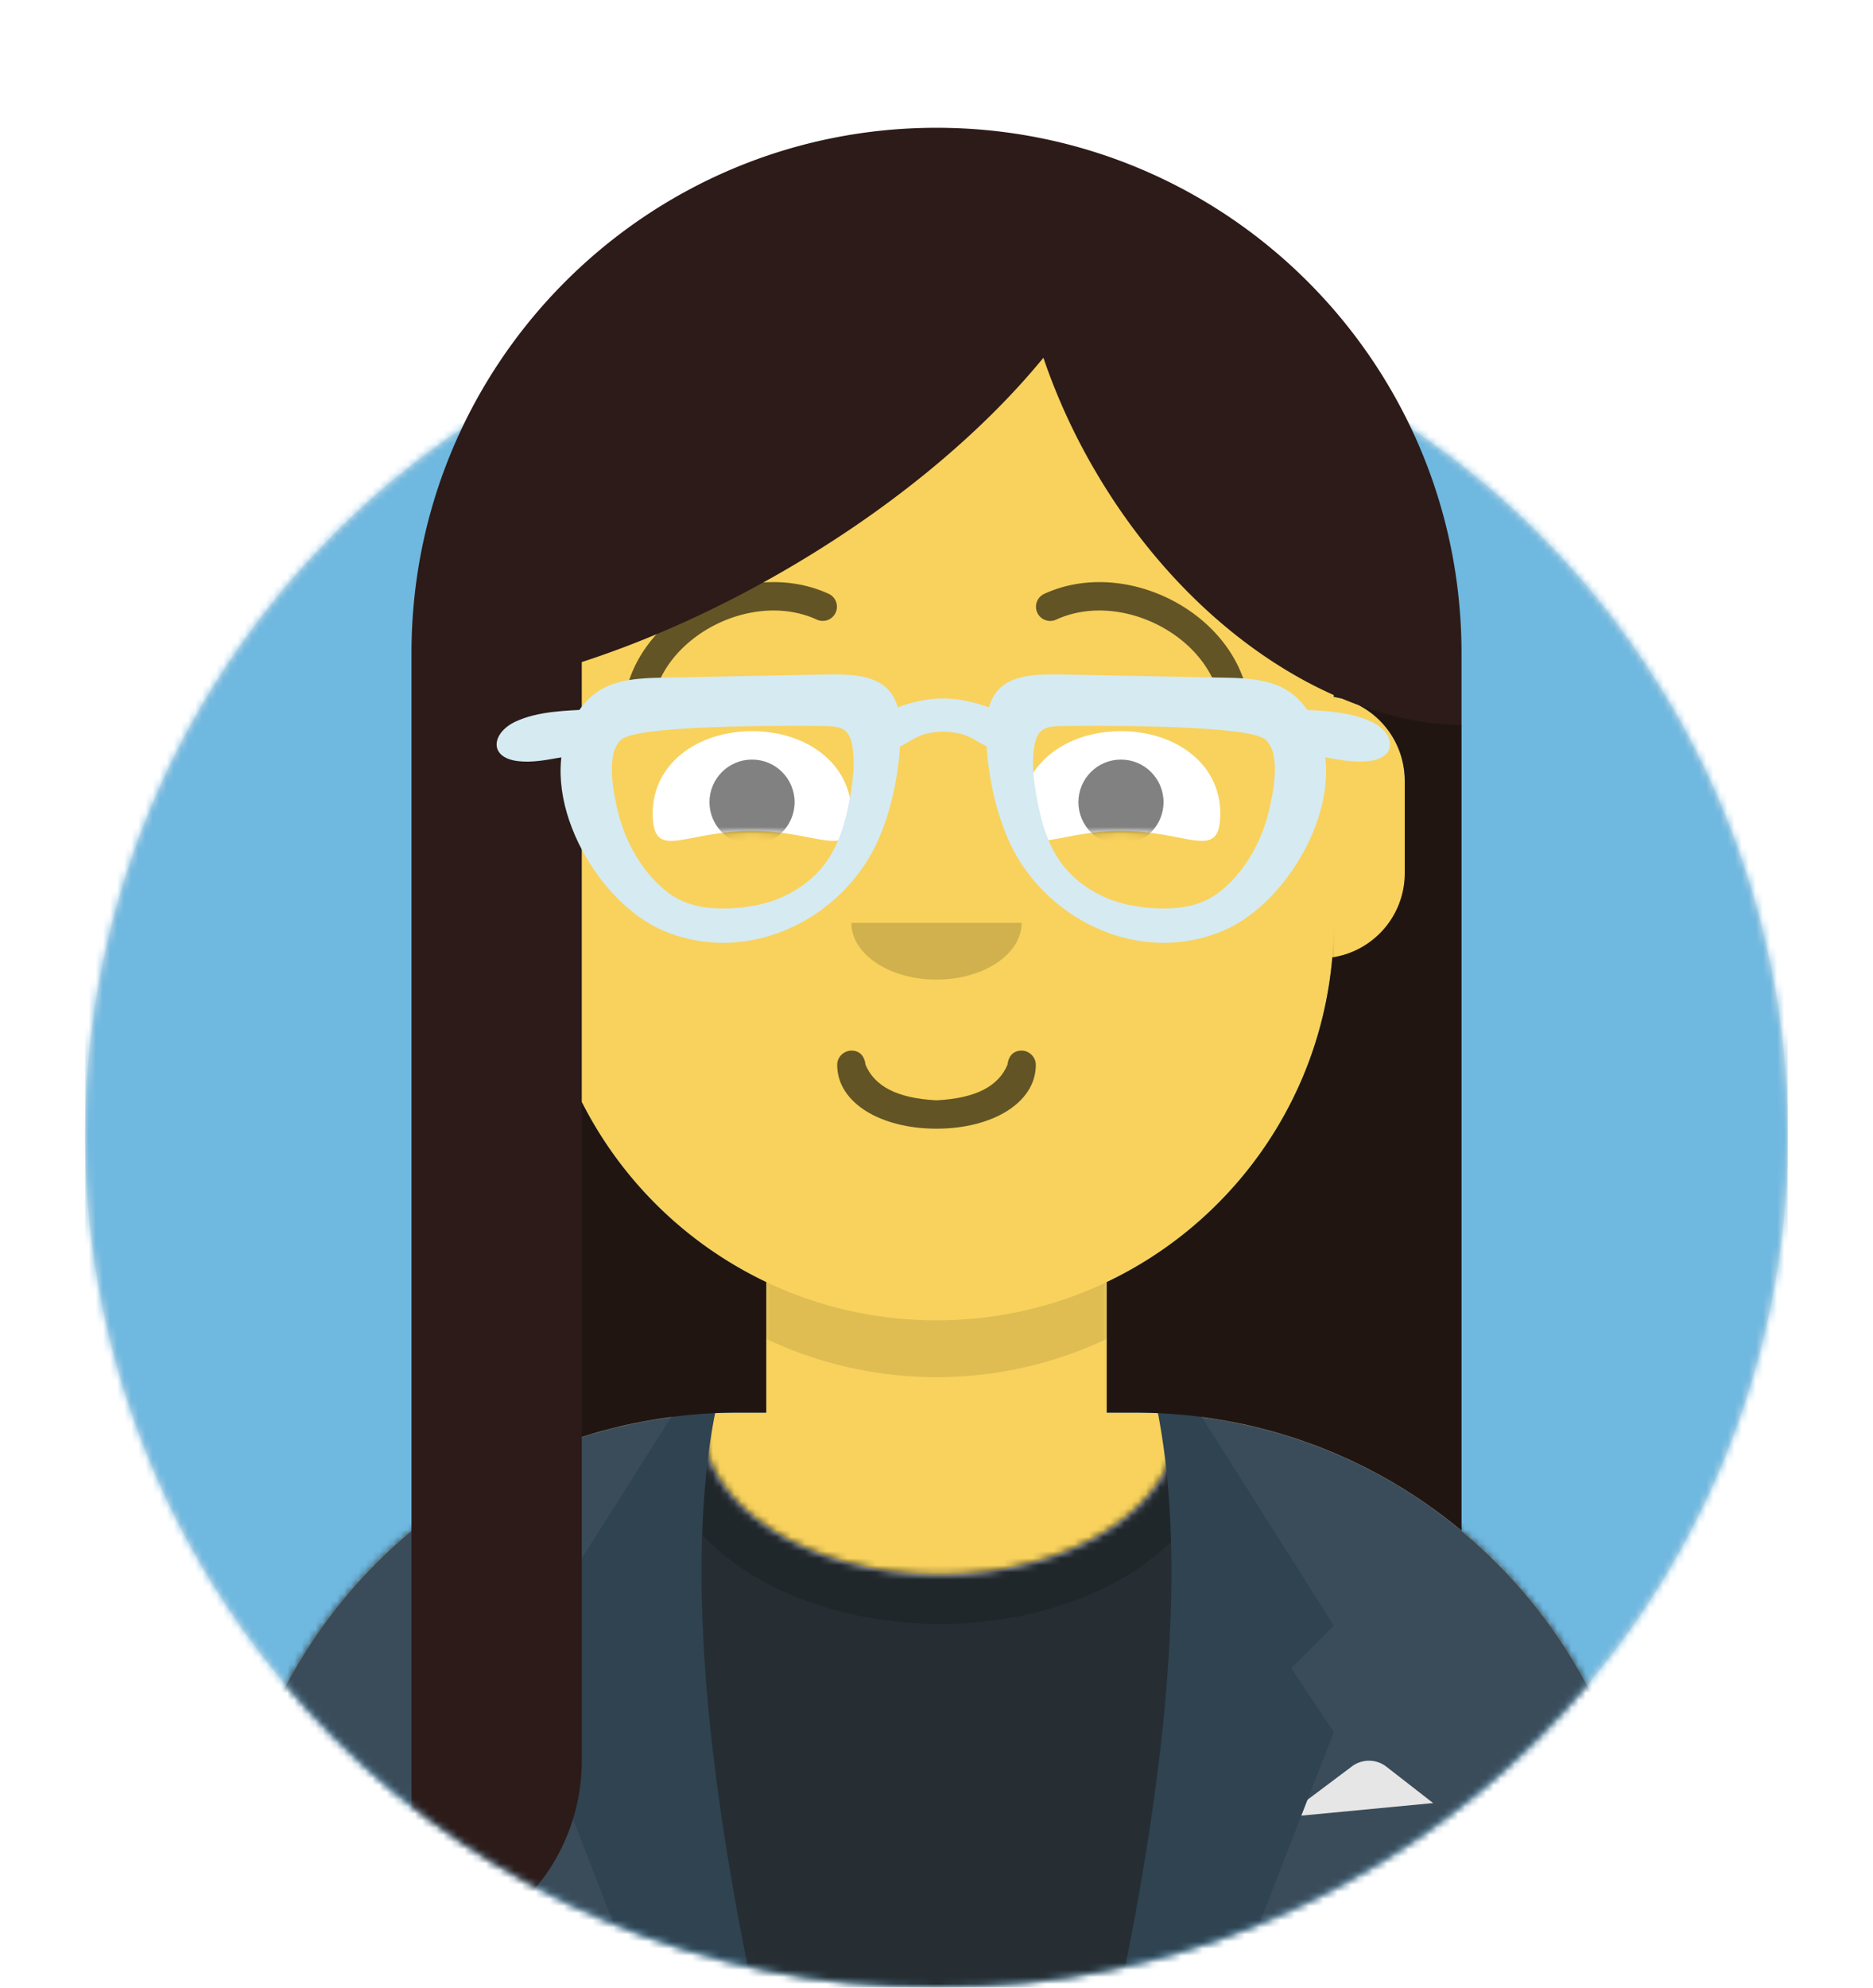
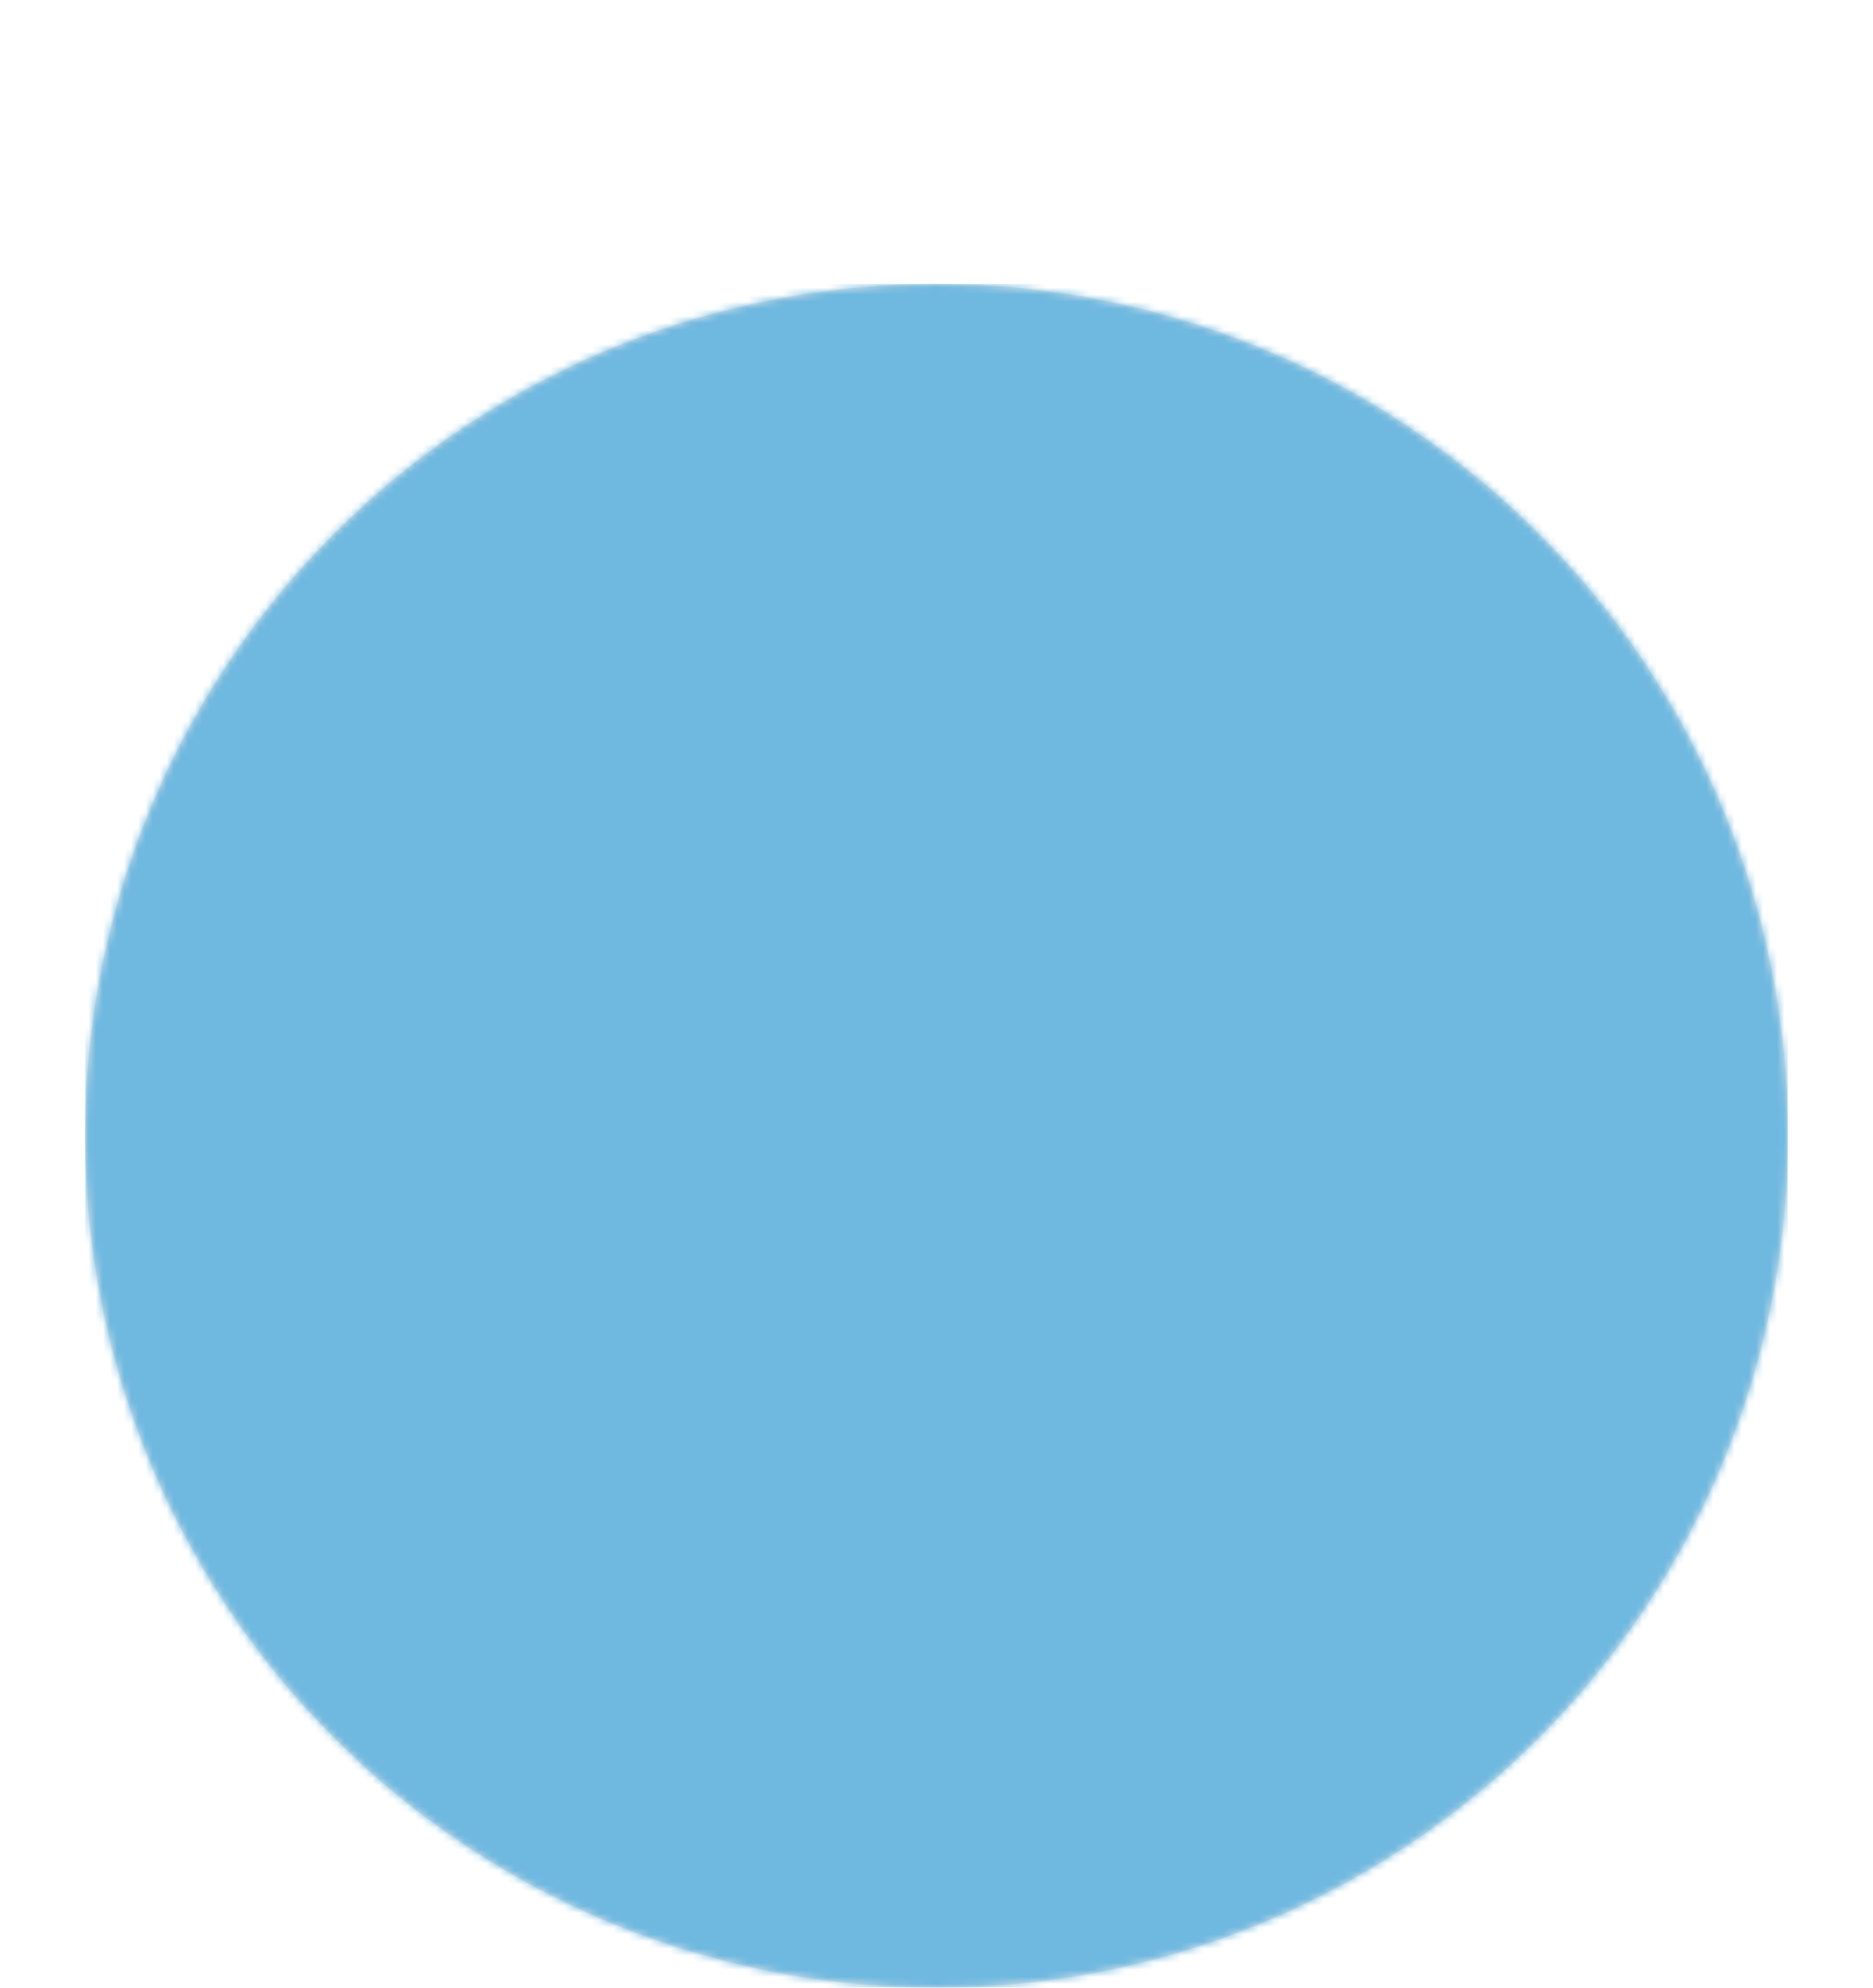
<svg xmlns="http://www.w3.org/2000/svg" viewBox="0 0 264 280" version="1.1">
  <desc>vue3-avataaars</desc>
  <defs>
    <circle id="path-1" cx="120" cy="120" r="120" />
-     <path id="path-2" d="M12,160 C12,226.274 65.726,280 132,280 C198.274,280 252,226.274 252,160 L264,160 L264,-1.42108547e-14 L-3.19744231e-14,-1.42108547e-14 L-3.19744231e-14,160 L12,160 Z" />
-     <path id="path-silhouette" d="M124,144.611 L124,163 L128,163 L128,163 C167.765,163 200,195.235 200,235 L200,244 L0,244 L0,235 C-4.86974701e-15,195.235 32.235,163 72,163 L72,163 L76,163 L76,144.611 C58.763,136.422 46.372,119.687 44.305,99.881 C38.48,99.058 34,94.052 34,88 L34,74 C34,68.054 38.325,63.118 44,62.166 L44,56 L44,56 C44,25.072 69.072,5.68137151e-15 100,0 L100,0 L100,0 C130.928,-5.68137151e-15 156,25.072 156,56 L156,62.166 C161.675,63.118 166,68.054 166,74 L166,88 C166,94.052 161.52,99.058 155.695,99.881 C153.628,119.687 141.237,136.422 124,144.611 Z" />
  </defs>
  <g id="Avataaar" stroke="none" stroke-width="1" fill="none" fill-rule="evenodd">
    <g id="Avataaar/Circle" transform="translate(-825, -1100)">
      <g transform="translate(825, 1100)">
        <g id="Circle" stroke-width="1" fill-rule="evenodd" transform="translate(12, 40)">
          <mask id="mask-1" fill="white">
            <use href="#path-1" />
          </mask>
          <use id="Circle-Background" fill="#E6E6E6" href="#path-1" />
          <g id="Color/Palette/Blue-01" mask="url(#mask-1)" fill="#6fb8e0">
            <rect id="Color" x="0" y="0" width="240" height="240" />
          </g>
        </g>
        <mask id="mask-2" fill="white">
          <use href="#path-2" />
        </mask>
        <g id="Mask" />
        <g id="Avataaar" stroke-width="1" fill-rule="evenodd" fill="black" mask="url(#mask-2)" style="--avataaar-hair-color:#2C1B18;--avataaar-facial-hair-color:#D6B370;--avataaar-top-color:#B1E2FF;--avataaar-shirt-color:#929598;">
          <g id="Body" transform="translate(32, 36)">
            <mask id="mask-silhouette" fill="white">
              <use href="#path-silhouette" />
            </mask>
            <use fill="#F8D25C" href="#path-silhouette" />
            <path id="Neck-Shadow" d="M156,79 L156,102 C156,132.928 130.928,158 100,158 C69.072,158 44,132.928 44,102 L44,79 L44,94 C44,124.928 69.072,150 100,150 C130.928,150 156,124.928 156,94 L156,79 Z" fill-opacity="0.1" fill="#000000" mask="url(#mask-silhouette)" />
          </g>
          <svg>
            <g id="Clothing/Blazer-+-Shirt" transform="translate(0 170)">
              <defs>
-                 <path id="BlazerShirt-path1" d="M133.96.295c36.976 3.03 66.04 34 66.04 71.757V81H0v-8.948C0 33.952 29.592 2.765 67.045.22Q67 .78 67 1.348c0 11.863 14.998 21.48 33.5 21.48S134 13.211 134 1.348q0-.53-.04-1.053" />
-               </defs>
+                 </defs>
              <g id="Shirt" transform="translate(32 29)">
                <mask id="BlazerShirt-mask1" fill="#fff">
                  <use href="#BlazerShirt-path1" />
                </mask>
                <use fill="#E6E6E6" class="CustomColor" href="#BlazerShirt-path1" />
                <g id="Color/Palette/Black" fill="#262E33" mask="url('#BlazerShirt-mask1')">
                  <path id="Color" d="M0 0h264v110H0z" transform="translate(-32 -29)" />
                </g>
                <g id="Shadowy" fill="#000" mask="url('#BlazerShirt-mask1')" opacity=".16">
-                   <ellipse id="Hola" cx="40.5" cy="27.848" rx="39.635" ry="26.914" transform="translate(60 -25)" />
-                 </g>
+                   </g>
              </g>
              <g id="Blazer" transform="translate(32 28)">
                <path id="Saco" fill="#3A4C5A" d="M68.785 1.122C30.512 2.804 0 34.365 0 73.052V82h69.362C65.96 69.92 64 55.709 64 40.5c0-14.327 1.74-27.769 4.785-39.378M131.638 82H200v-8.948c0-38.345-29.975-69.69-67.771-71.878C135.265 12.77 137 26.194 137 40.5c0 15.209-1.96 29.42-5.362 41.5" />
                <path id="Pocket-hanky" fill="#E6E6E6" d="m149 58 9.556-7.167a4 4 0 0 1 4.856.043L170 56z" />
                <path id="Wing" fill="#2F4351" d="M69 0q-6 29 5 82H58L44 46l6-9-6-6L63 1q3.042-.945 6-1" />
                <path id="Wing" fill="#2F4351" d="M151 0q-6 29 5 82h-16l-14-36 6-9-6-6 19-30q3.042-.945 6-1" transform="matrix(-1 0 0 1 282 0)" />
              </g>
            </g>
          </svg>
          <svg>
            <g transform="translate(76 82)">
              <g id="Eyes/Squint" transform="translate(0 8)">
                <defs>
                  <path id="Eye1" d="M14 14.048c9.61 0 14 4.451 14-2.486C28 4.624 21.732 0 14 0S0 4.624 0 11.562s4.39 2.486 14 2.486" />
                  <path id="Eye2" d="M14 14.048c9.61 0 14 4.451 14-2.486C28 4.624 21.732 0 14 0S0 4.624 0 11.562s4.39 2.486 14 2.486" />
                </defs>
                <g id="Eye" transform="translate(16 13)">
                  <mask id="EyeMask1" fill="#fff">
                    <use href="#Eye1" />
                  </mask>
                  <use id="The-white-stuff" fill="#FFF" href="#Eye1" />
                  <circle cx="14" cy="10" r="6" class="CustomColor" mask="url('#EyeMask1')" opacity=".7" />
                </g>
                <g id="Eye" transform="translate(68 13)">
                  <mask id="EyeMask2" fill="#fff">
                    <use href="#Eye2" />
                  </mask>
                  <use id="Eyeball-Mask" fill="#FFF" href="#Eye2" />
                  <circle cx="14" cy="10" r="6" class="CustomColor" mask="url('#EyeMask2')" opacity=".7" />
                </g>
              </g>
            </g>
          </svg>
          <svg>
            <g transform="translate(76 82)">
              <g id="Eyebrow/Outline/Raised-Excited" opacity=".6">
                <path id="I-Browse" d="M15.976 17.128C17.47 7.605 30.059 1.108 39.164 5.3a2 2 0 0 0 1.672-3.633c-11.487-5.29-26.9 2.664-28.812 14.84a2 2 0 1 0 3.952.62Zm80.048 0C94.53 7.605 81.942 1.108 72.837 5.3a2 2 0 0 1-1.673-3.633c11.487-5.29 26.9 2.664 28.812 14.84a2 2 0 0 1-3.952.62Z" class="CustomColor" />
              </g>
            </g>
          </svg>
          <svg>
            <g transform="translate(76 82)">
              <g id="Mouth/Twinkle" fill="#000" opacity=".6" transform="translate(2 52)">
                <path id="Mouth" d="M40 16c0 5.372 6.158 9 14 9s14-3.628 14-9c0-1.105-.95-2-2-2-1.293 0-1.87.905-2 2-1.242 2.938-4.317 4.716-10 5-5.683-.284-8.758-2.062-10-5-.13-1.095-.707-2-2-2-1.05 0-2 .895-2 2" />
              </g>
            </g>
          </svg>
          <svg>
            <g fill="black" transform="translate(76, 82)">
              <g id="Nose/Default" transform="translate(28, 40)" opacity="0.16">
-                 <path id="Nose" d="M16,8 C16,12.418 21.373,16 28,16 L28,16 C34.627,16 40,12.418 40,8" />
-               </g>
+                 </g>
            </g>
          </svg>
          <svg>
            <g id="Top">
              <defs>
                <path id="LongHairStraight-path1" d="M0 0h264v280H0z" />
                <path id="LongHairStraight-path2" d="M133.506 81.335A12 12 0 0 1 140 92v13c0 6.019-4.43 11.002-10.209 11.867-1.743 20.248-14.26 37.416-31.791 45.744V181h4c17.49 0 33.525 6.237 46 16.608V74c0-20.435-8.283-38.935-21.674-52.326S94.435 0 74 0C33.13 0 0 33.13 0 74v183.716c13.57-1.94 24-13.61 24-27.716v-45.577A72 72 0 0 1 46 181h4v-18.389a56.23 56.23 0 0 1-26-25.365v-61.98c9.147-2.975 18.778-7.249 28.342-12.77 15.403-8.894 28.09-19.555 36.724-30.099a87 87 0 0 0 7.044 15.488c8.768 15.186 21.114 26.349 33.89 32.032v.249q.6.1 1.18.26 1.162.484 2.326.91Z" />
              </defs>
              <mask id="LongHairStraight-mask1" fill="#fff">
                <use href="#LongHairStraight-path1" />
              </mask>
              <g id="Top/Long-Hair/Straight" mask="url('#LongHairStraight-mask1')">
                <g transform="translate(-1)">
                  <use id="Hair" fill="#2C1B18" class="CustomColor" href="#LongHairStraight-path2" transform="translate(59 18)" />
                  <path id="Shadow" fill="#000" d="M192.506 99.335c4.869 1.773 9.757 2.737 14.494 2.813V92c0-20.435-8.283-38.935-21.674-52.326C198.717 53.065 207 71.565 207 92v123.608C194.525 205.237 178.49 199 161 199h-4v-18.389c17.53-8.328 30.048-25.496 31.791-45.744C194.57 134.002 199 129.02 199 123v-13a12 12 0 0 0-6.494-10.665m-2.326-.91a12 12 0 0 0-1.18-.26v-.248q.59.262 1.18.509ZM83 155.246a56.23 56.23 0 0 0 26 25.366V199h-4c-7.673 0-15.065 1.2-22 3.423z" opacity=".24" />
                </g>
              </g>
            </g>
          </svg>
          <svg />
          <svg>
            <g id="Top/_Resources/Prescription-01" fill="none" transform="translate(62 85)">
              <defs>
                <filter id="filter1" width="101.5%" height="109.8%" x="-.8%" y="-2.4%" filterUnits="objectBoundingBox">
                  <feOffset dy="2" in="SourceAlpha" result="shadowOffsetOuter1" />
                  <feColorMatrix in="shadowOffsetOuter1" result="shadowMatrixOuter1" values="0 0 0 0 0 0 0 0 0 0 0 0 0 0 0 0 0 0 0.2 0" />
                  <feMerge>
                    <feMergeNode in="shadowMatrixOuter1" />
                    <feMergeNode in="SourceGraphic" />
                  </feMerge>
                </filter>
              </defs>
              <g id="Glasses" fill="#D6EAF2" filter="url('#filter1')" transform="translate(8 8)">
                <path id="Frame-Stuff" d="M46.25 7.275c2.37.022 3.492.417 3.896 2.89.41 2.506.011 5.322-.46 7.79-.721 3.768-1.92 7.46-4.708 10.214-1.47 1.45-3.261 2.606-5.167 3.395-1.012.42-2.081.722-3.15.952-.312.067-2.979.434-1.343.248-3.817.435-7.958.418-11.146-2.012-3.532-2.692-5.952-6.952-7.015-11.196-.623-2.483-1.93-8.422.459-10.407 2.737-2.274 28.633-1.874 28.633-1.874M22.217.491c-5.44.187-9.071 1.143-11.755 6.578-4.917 9.961 3.5 24.9 12.89 28.97 10.976 4.76 23.24-.507 29.043-10.033 3.073-5.044 4.626-12.683 4.526-18.502C56.795.077 51.607-.13 45.51.034zM79.68 7.273c-2.371.022-3.492.416-3.896 2.89-.41 2.505-.012 5.322.46 7.79.72 3.767 1.919 7.459 4.708 10.213 1.47 1.45 3.261 2.606 5.167 3.396 1.012.419 2.08.722 3.15.951.312.067 2.978.435 1.343.248 3.817.436 7.958.418 11.145-2.011 3.533-2.692 5.952-6.952 7.016-11.196.623-2.483 1.93-8.422-.46-10.407-2.737-2.275-28.632-1.874-28.632-1.874M103.713.488c5.44.187 9.071 1.144 11.754 6.579 4.918 9.96-3.5 24.9-12.889 28.97-10.977 4.76-23.24-.508-29.043-10.033C70.46 20.96 68.907 13.32 69.007 7.5 69.135.074 74.323-.132 80.42.031z" />
                <path id="Frame-Stuff" d="M13.197 4.927c-3.412.191-7.31.237-10.507 1.712-3.385 1.562-3.908 5.1.36 5.587 1.92.22 3.845-.143 5.737-.481 1.55-.277 3.655-.187 5.12-.78 2.729-1.103 2.553-6.225-.71-6.038m99.538 0c3.412.191 7.31.237 10.507 1.712 3.384 1.562 3.907 5.1-.36 5.587-1.921.22-3.845-.143-5.738-.481-1.55-.277-3.654-.187-5.119-.78-2.73-1.103-2.554-6.225.71-6.038M73.11 7.013c-1.947-2.3-7.019-3.628-10.219-3.628s-8.123 1.328-10.069 3.628c-.981 1.16-1.015 2.711.686 3.438 2.118.906 4.01-.737 5.705-1.596 2.168-1.098 5.499-.978 7.506 0 1.708.833 3.586 2.502 5.704 1.596 1.701-.727 1.668-2.279.686-3.438" />
              </g>
            </g>
          </svg>
        </g>
      </g>
    </g>
  </g>
</svg>